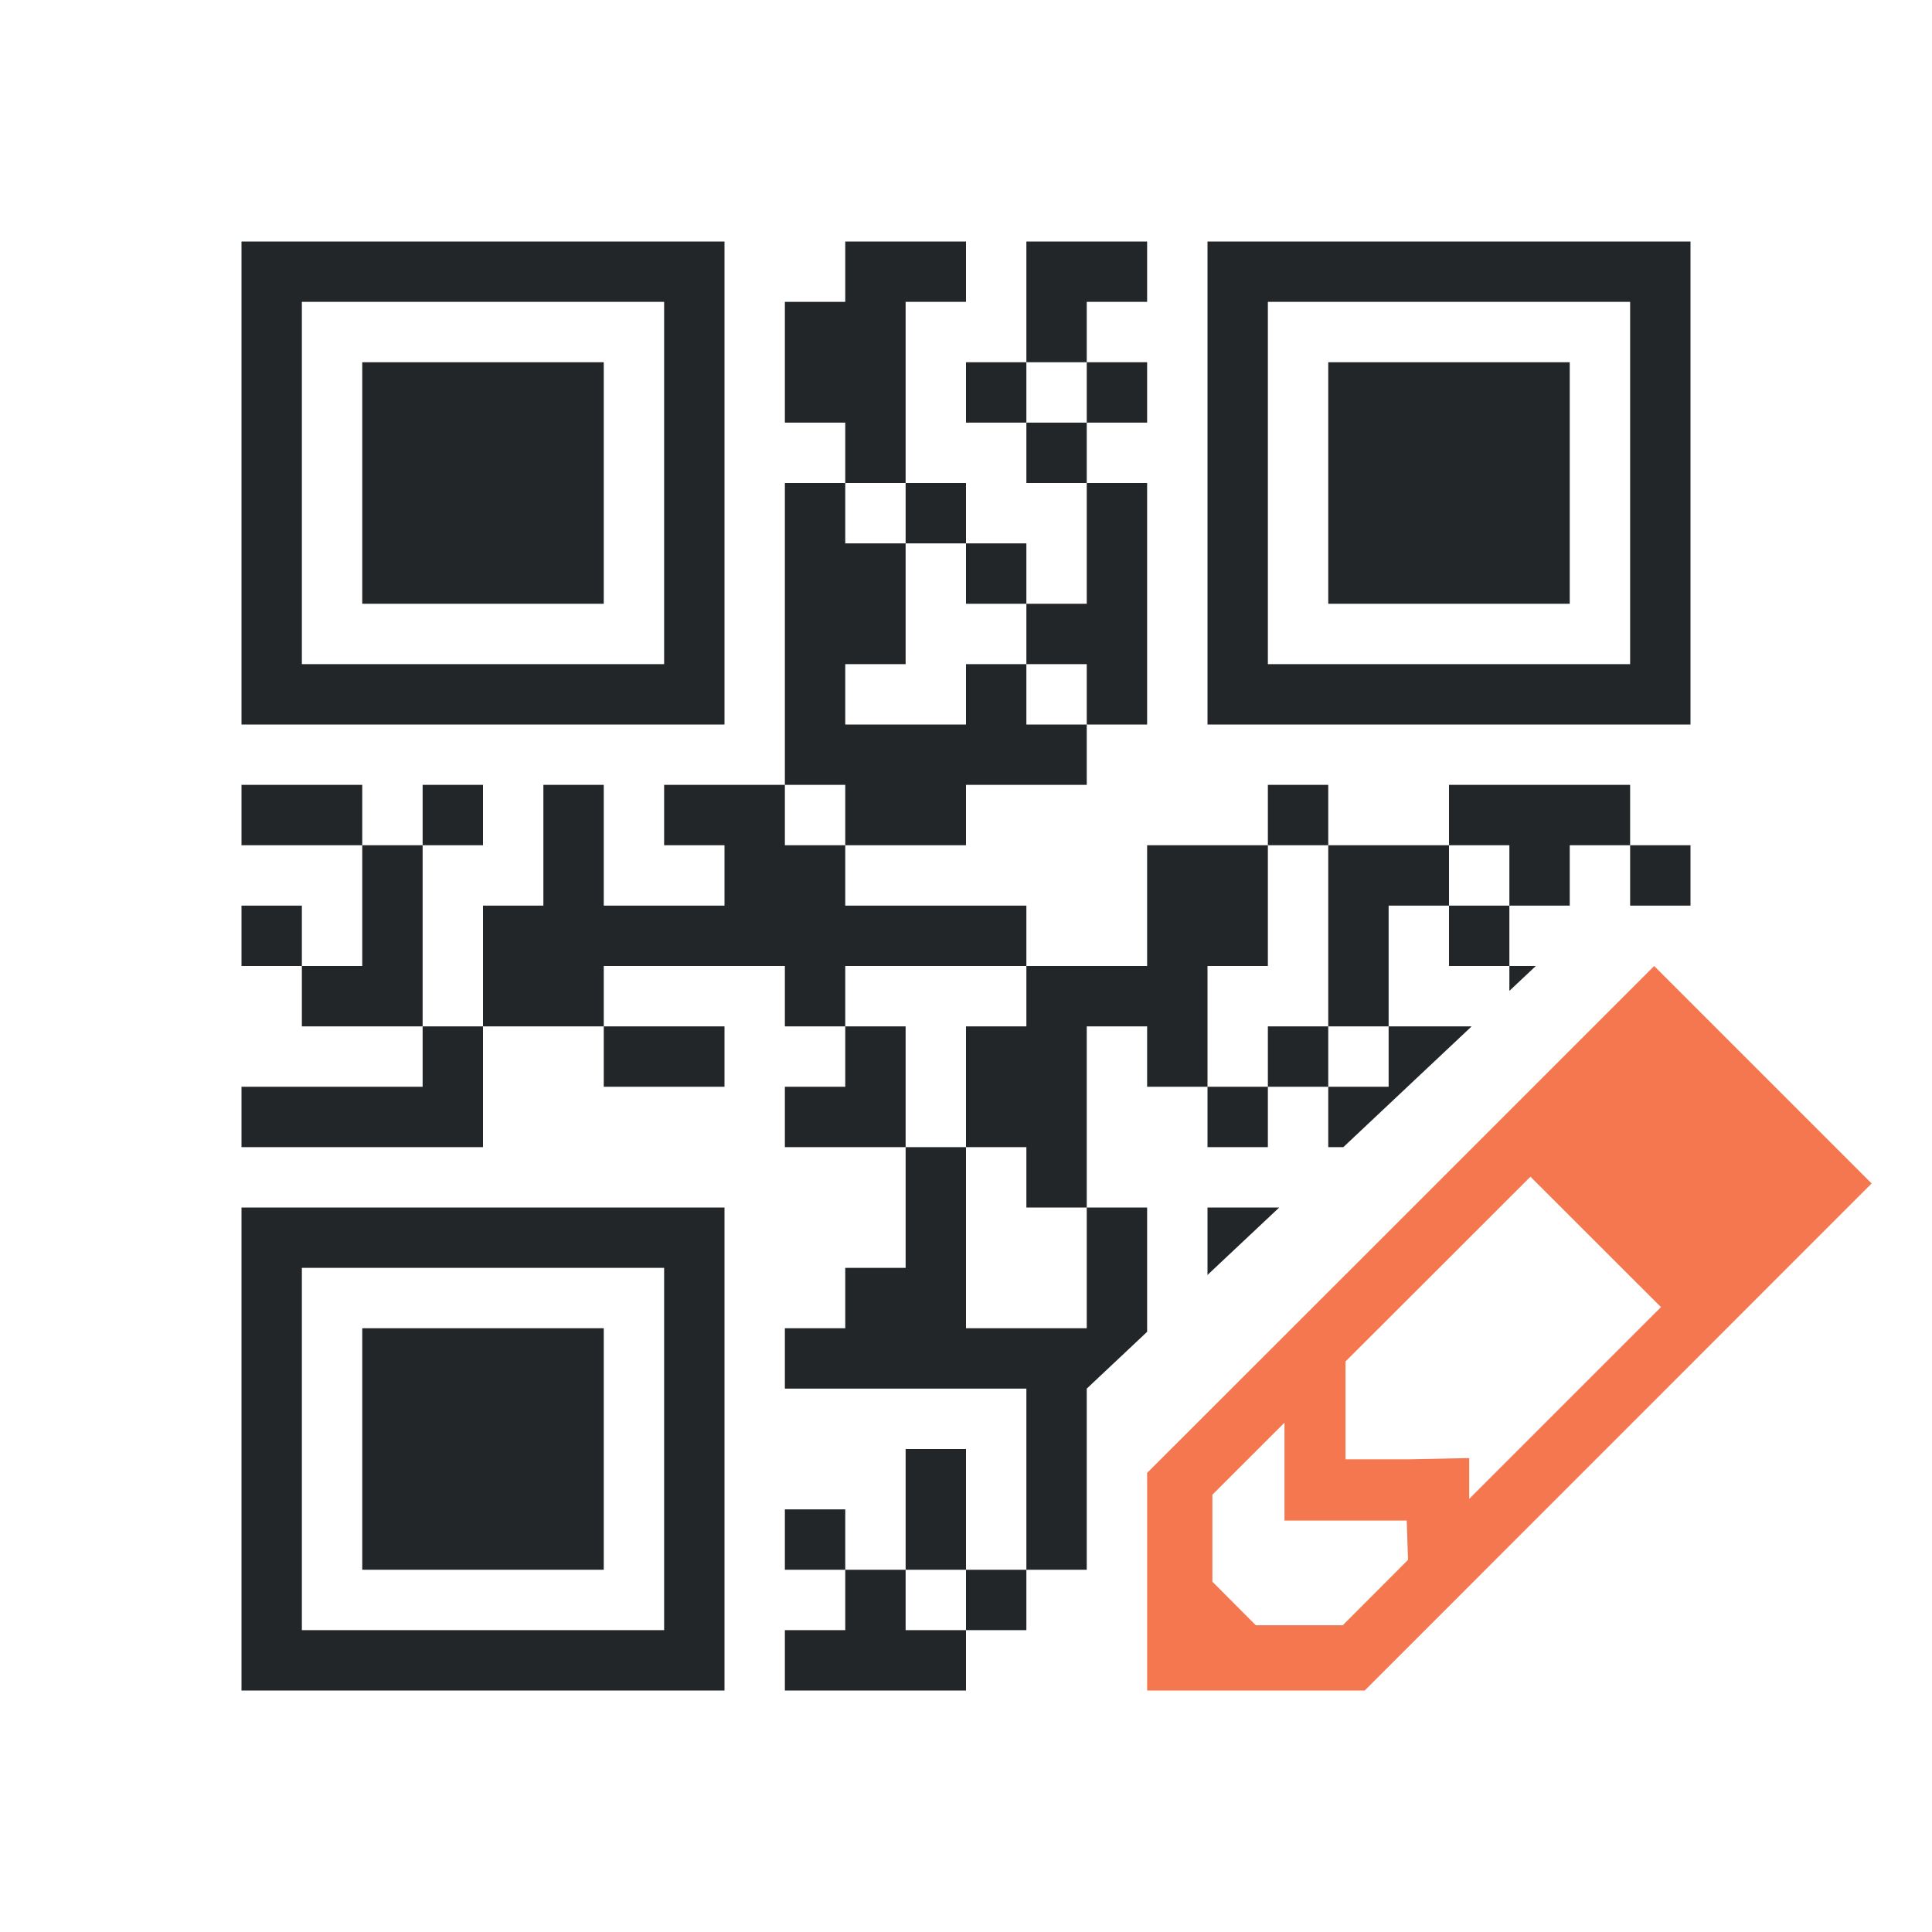
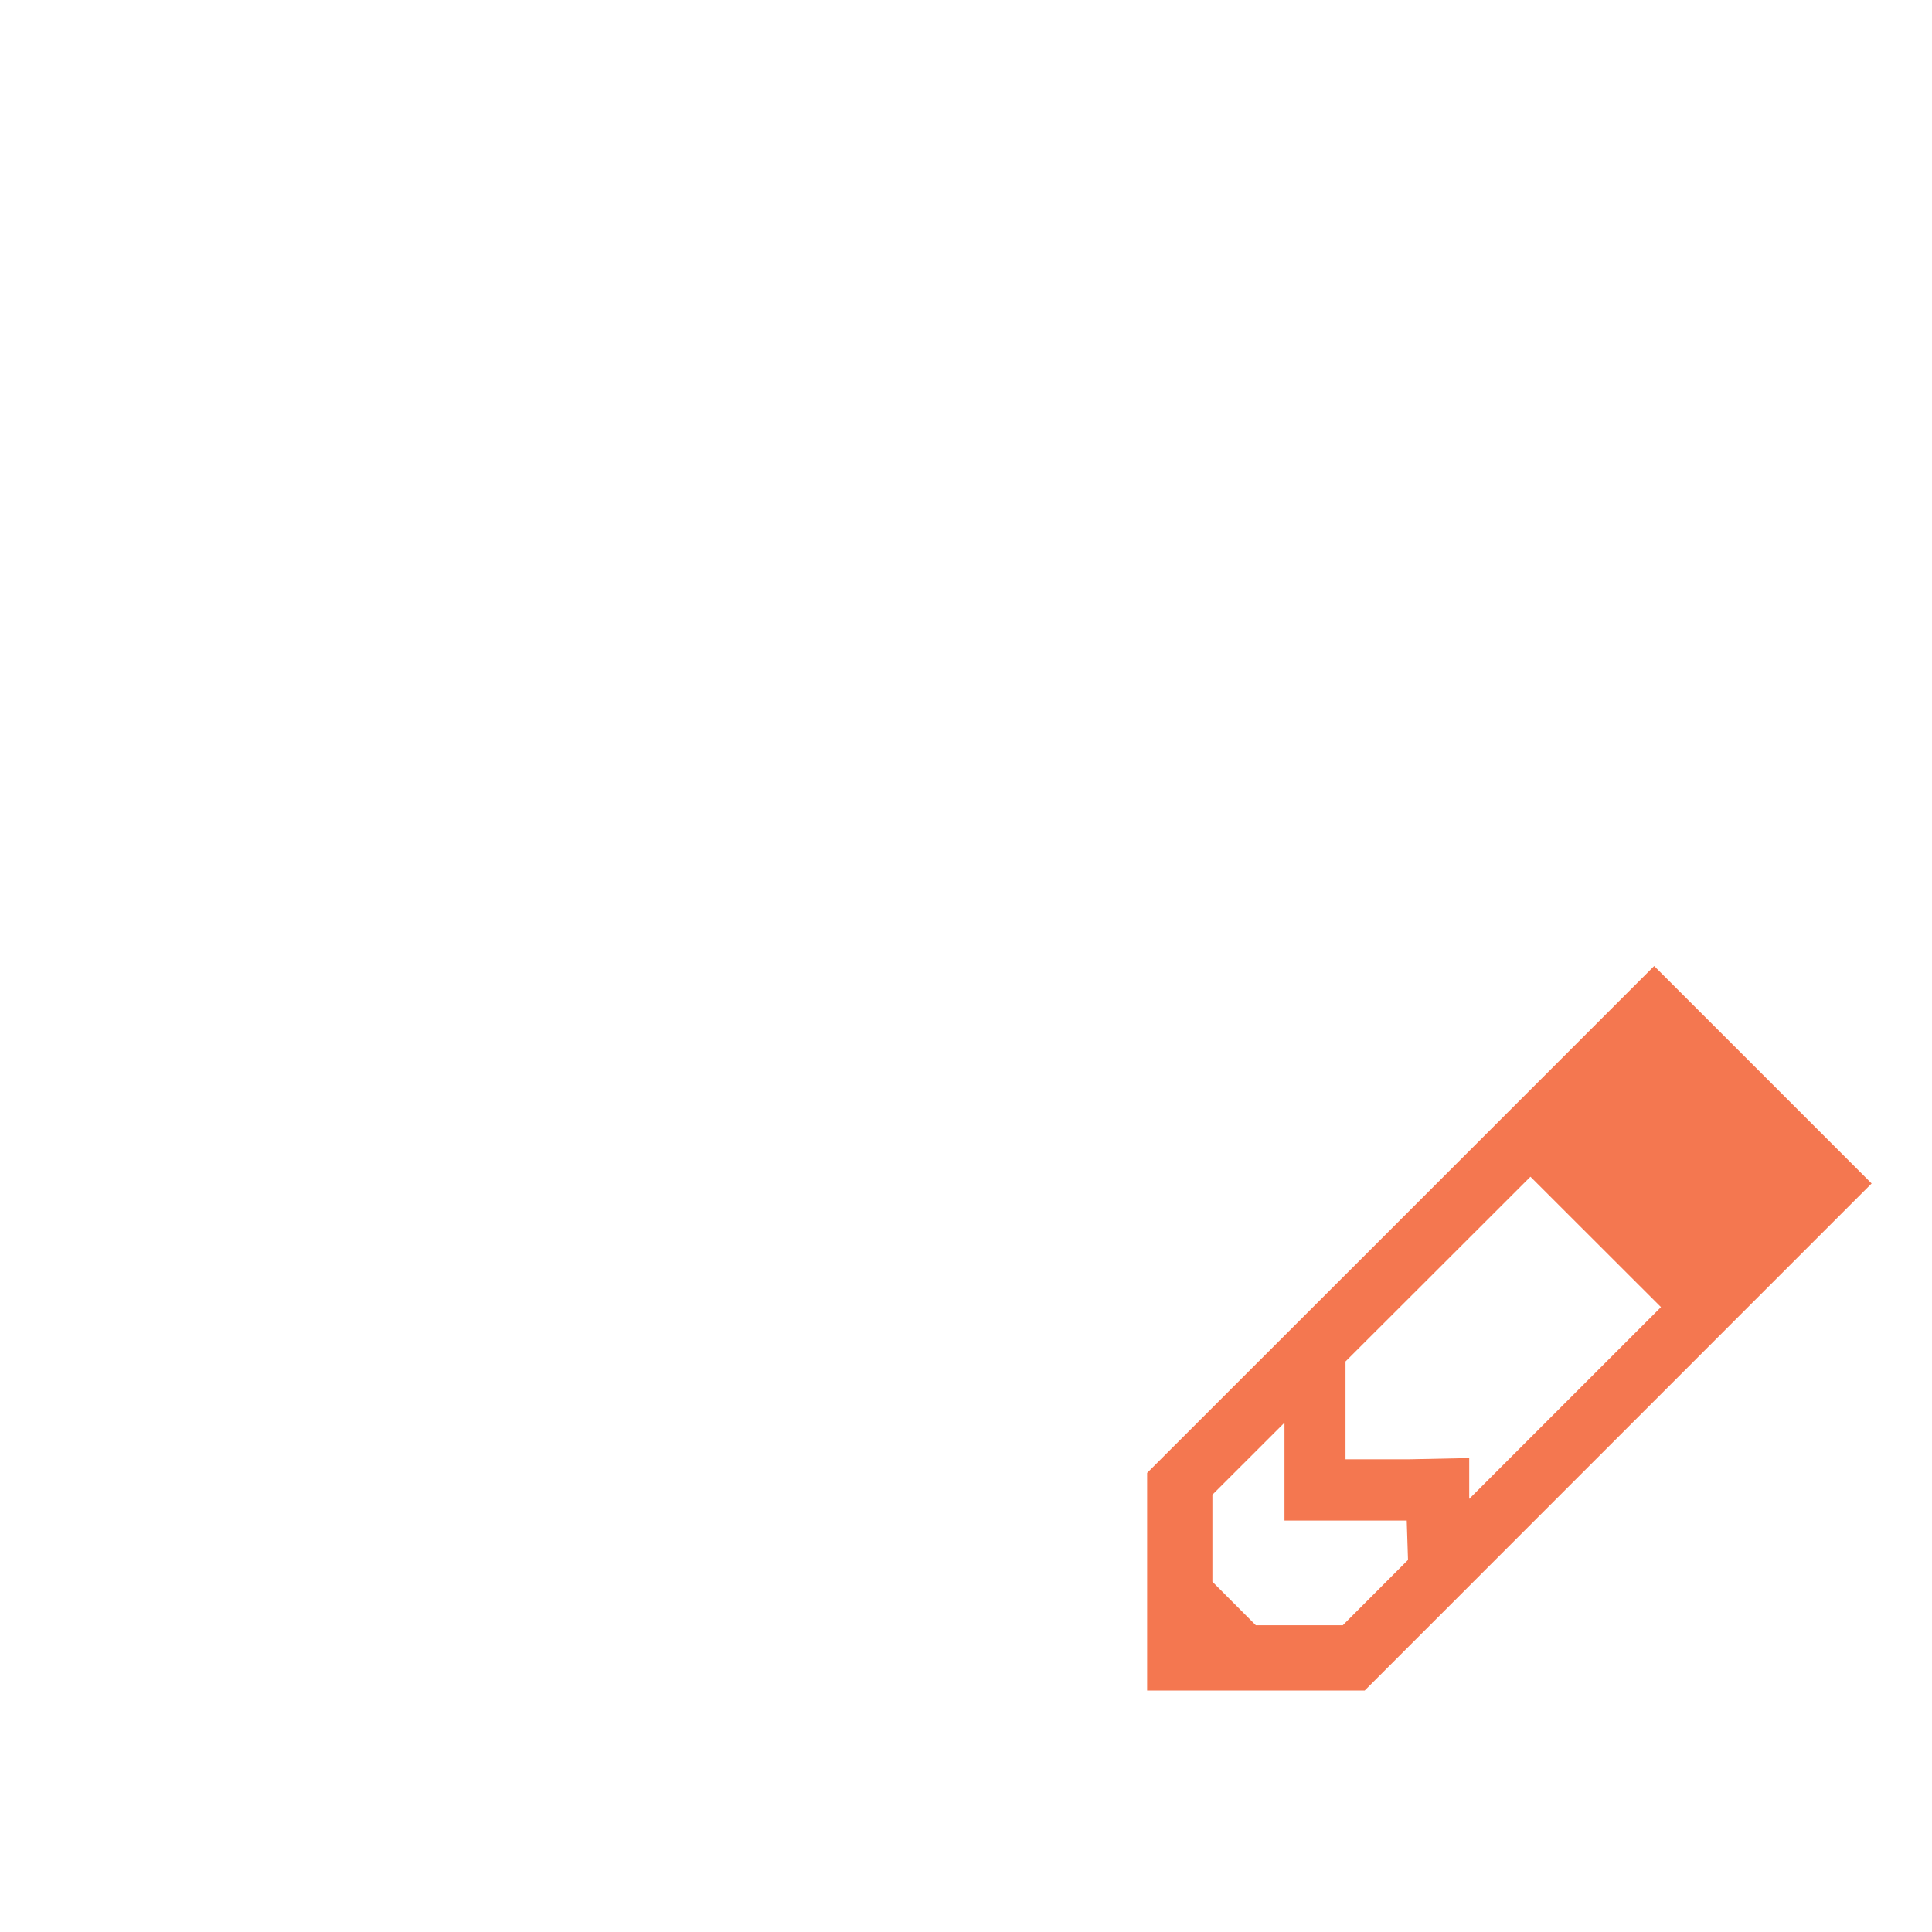
<svg xmlns="http://www.w3.org/2000/svg" viewBox="0 0 32 32">
-   <path d="m4 4v1 7h1 7v-1-7zm10 0v1h-1v2h1v1h1v-3h1v-1h-1zm1 4v1h1v-1zm1 1v1h1v-1zm1 1v1h1v1h1v-4h-1v2zm1-2v-1h-1v1zm-1-1v-1h-1v1zm0-1h1v-1h1v-1h-2v1zm1 0v1h1v-1zm0 6h-1v-1h-1v1h-2v-1h1v-2h-1v-1h-1v4 1h1v1h2v-1h2zm-4 2h-1v-1h-2v1h1v1h-2v-2h-1v2h-1v2h2v-1h3v1h1v-1h3v-1h-3zm3 2v1h-1v2h1v1h1v-3h1v1h1v-2h1v-2h-2v2h-1zm4-2h1v-1h-1zm1 0v1 2h1v-2h1v-1zm2 0h1v1h1v-1h1v-1h-3zm3 0v1h1v-1zm-2 1h-1v1h1zm0 1v.412l.438-.412zm-2 1v1h-1v1h.25l2.125-2zm-1 1v-1h-1v1zm-1 0h-1v1h1zm-3 2v2h-1-1v-1-2h-1v2h-1v1h-1v1h4v3h1v-3l1-.941v-.059-2zm-1 6h-1v1h1zm-1 1h-1v-1h-1v1h-1v1h3zm-2-1v-1h-1v1zm1 0h1v-2h-1zm0-7v-1-1h-1v1h-1v1zm-5-2v1h2v-1zm-2 0h-1v1h-3v1h4v-1zm-1 0v-1-2h-1v2h-1v1zm-2-1v-1h-1v1zm1-2v-1h-2v1zm1 0h1v-1h-1zm13-10v8h1 7v-1-7zm-15 1h6v6h-6zm16 0h6v6h-6zm-15 1v4h4v-4zm16 0v4h4v-4zm-18 14v1 6 1h8v-1-7h-7zm16 0v1 .117l1.188-1.117h-.188zm-15 1h6v6h-6zm1 1v4h4v-4z" fill="#232629" />
  <path d="m27.398 16-5.111 5.111-3.287 3.285v3.604h3.604l8.396-8.398zm-2.049 3.49 2.162 2.16-3.176 3.176v-.676l-1.012.021h-1.037v-1.035-.586l1.441-1.439zm-4.074 4.074v1.621h1.035.99l.021.652-1.08 1.082h-1.441l-.719-.721v-1.441z" fill="#f47750" />
</svg>